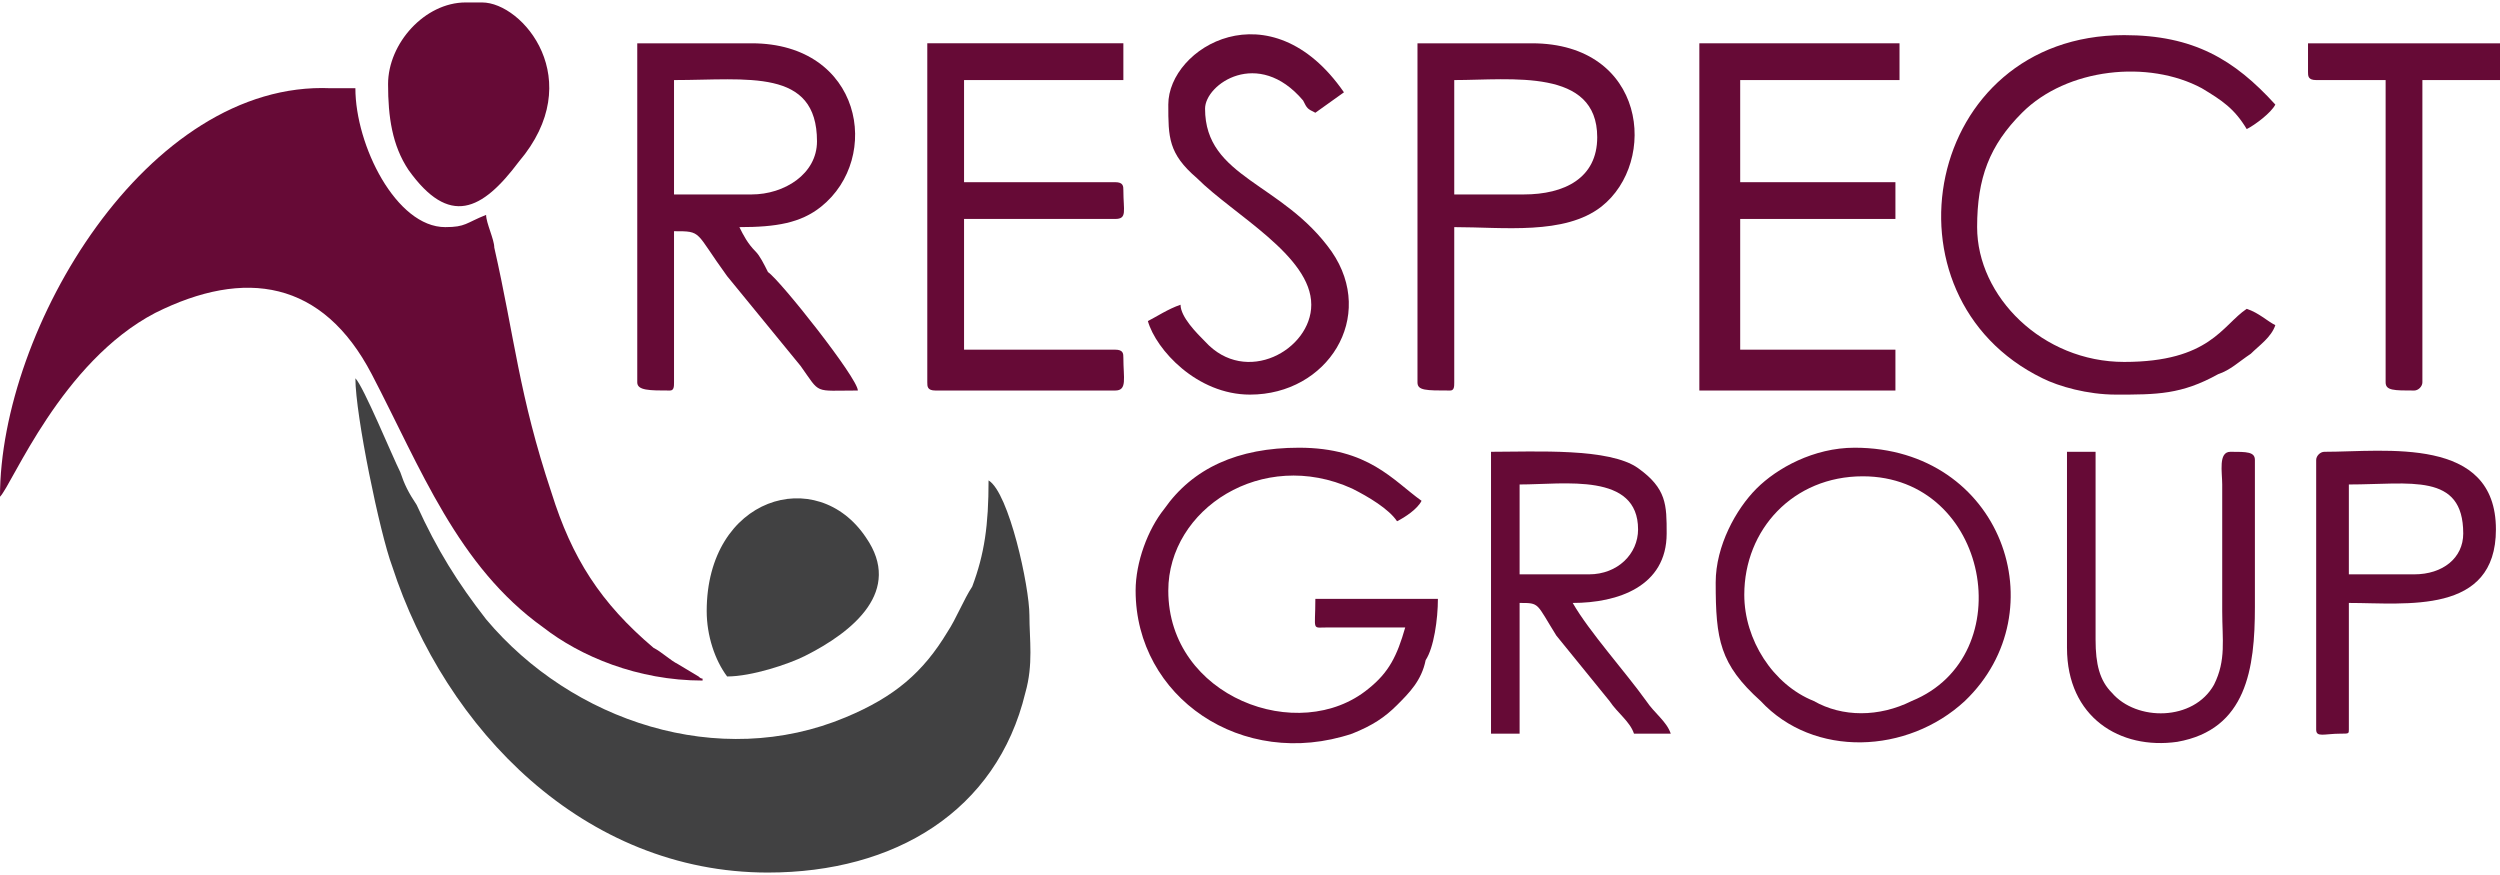
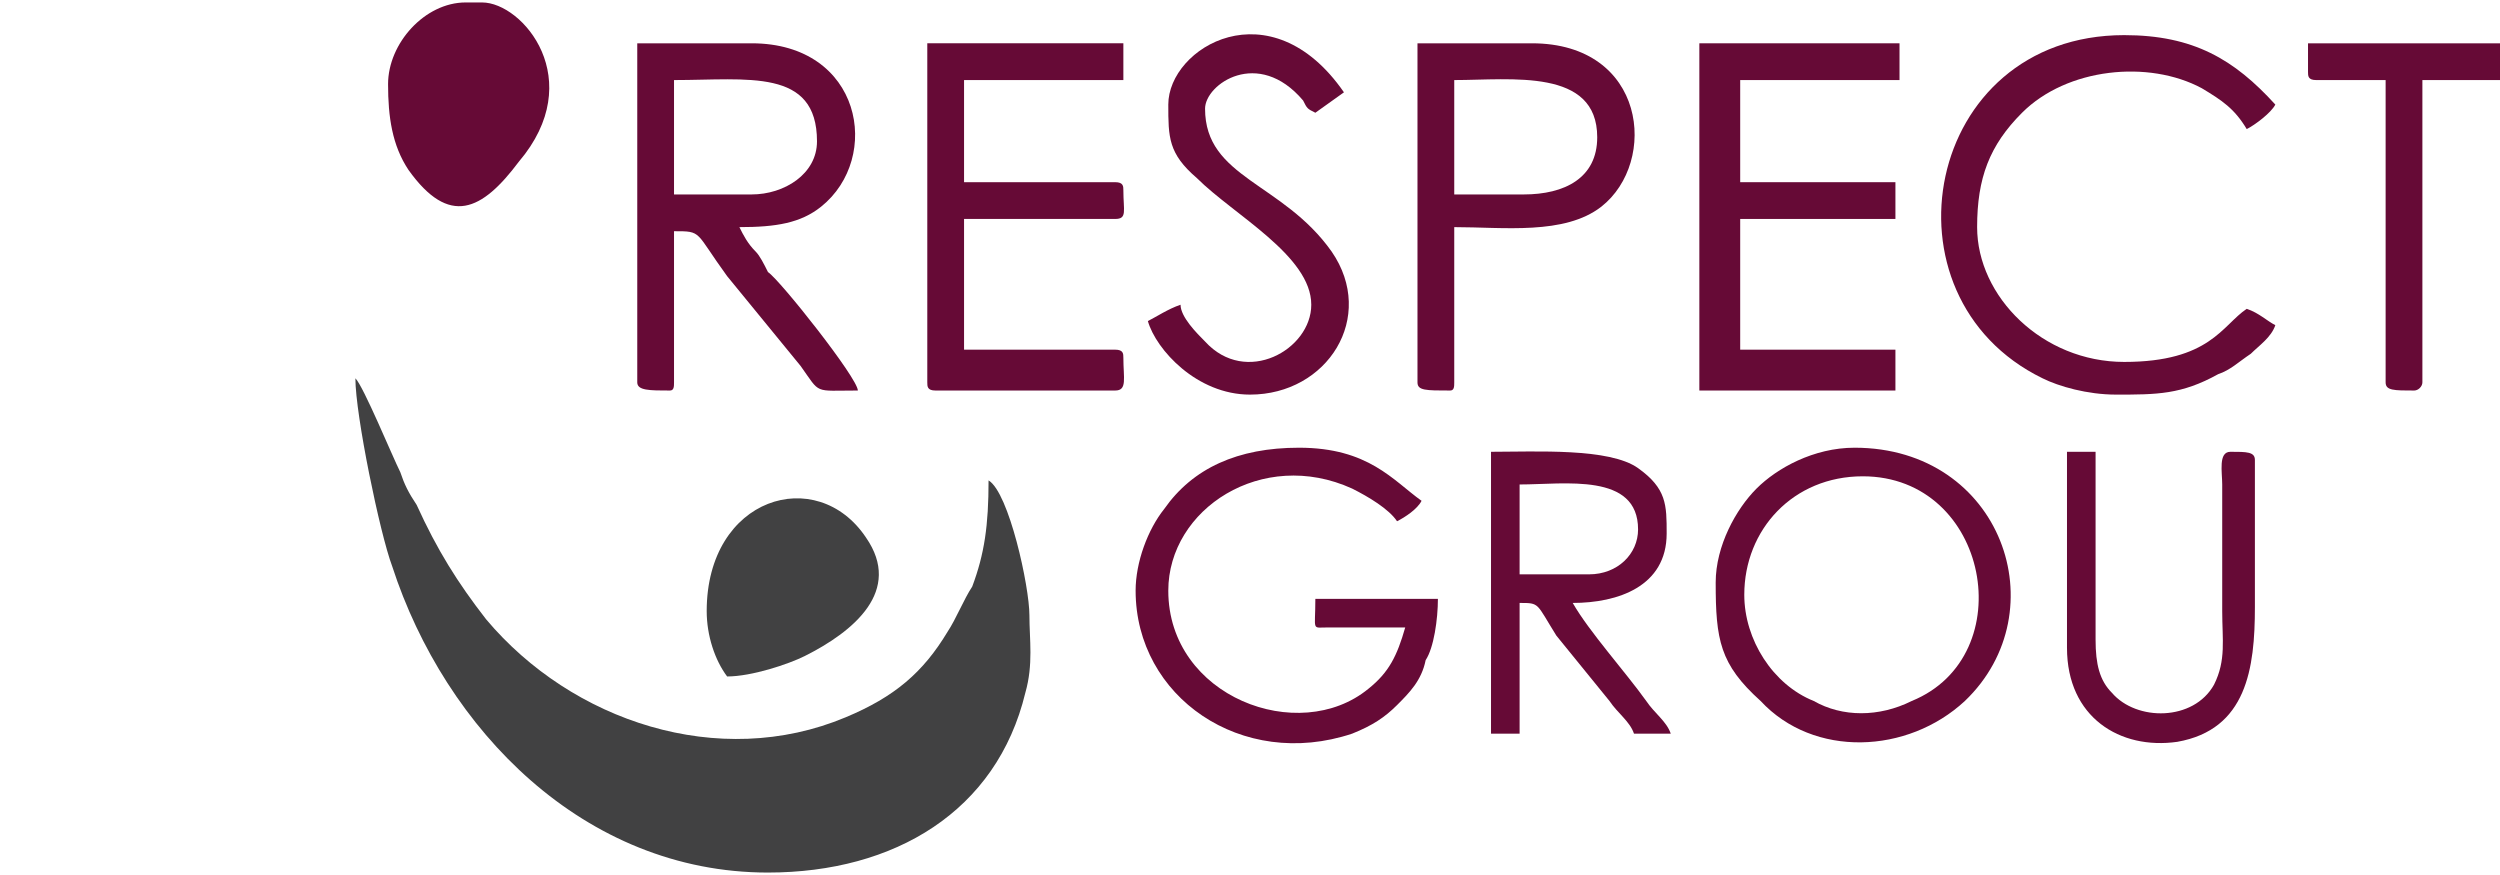
<svg xmlns="http://www.w3.org/2000/svg" xml:space="preserve" width="100px" height="35px" version="1.1" style="shape-rendering:geometricPrecision; text-rendering:geometricPrecision; image-rendering:optimizeQuality; fill-rule:evenodd; clip-rule:evenodd" viewBox="0 0 0.612 0.213">
  <defs>
    <style type="text/css">
   
    .fil1 {fill:#414142}
    .fil0 {fill:#660A36}
   
  </style>
  </defs>
  <g id="Layer_x0020_1">
    <g id="_2396653275552">
-       <path class="fil0" d="M0 0.121c0.003,-0.003 0.015,-0.033 0.038,-0.045 0.022,-0.011 0.041,-0.008 0.053,0.015 0.012,0.023 0.021,0.047 0.042,0.062 0.009,0.007 0.023,0.013 0.039,0.013 0,-0.001 0,0 -0.001,-0.001l-0.005 -0.003c-0.002,-0.001 -0.004,-0.003 -0.006,-0.004 -0.013,-0.011 -0.02,-0.022 -0.025,-0.038 -0.008,-0.024 -0.009,-0.038 -0.014,-0.06 0,-0.002 -0.002,-0.006 -0.002,-0.008 -0.005,0.002 -0.005,0.003 -0.01,0.003 -0.012,0 -0.022,-0.02 -0.022,-0.034l-0.006 0c-0.045,-0.002 -0.081,0.059 -0.081,0.1z" />
      <path class="fil1" d="M0.188 0.213c0.031,0 0.056,-0.015 0.063,-0.044 0.002,-0.007 0.001,-0.013 0.001,-0.019 0,-0.007 -0.005,-0.03 -0.01,-0.033 0,0.011 -0.001,0.018 -0.004,0.026 -0.002,0.003 -0.004,0.008 -0.006,0.011 -0.006,0.01 -0.013,0.016 -0.025,0.021 -0.031,0.013 -0.067,0.001 -0.088,-0.024 -0.007,-0.009 -0.012,-0.017 -0.017,-0.028 -0.002,-0.003 -0.003,-0.005 -0.004,-0.008 -0.002,-0.004 -0.009,-0.021 -0.011,-0.023 0,0.009 0.006,0.038 0.009,0.046 0.013,0.04 0.047,0.075 0.092,0.075z" />
      <path class="fil0" d="M0.184 0.047l-0.019 0 0 -0.028c0.018,0 0.035,-0.003 0.035,0.015 0,0.008 -0.008,0.013 -0.016,0.013zm-0.028 0.046c0,0.002 0.003,0.002 0.008,0.002 0.001,0 0.001,-0.001 0.001,-0.002l0 -0.037c0.007,0 0.005,0 0.013,0.011l0.018 0.022c0.005,0.007 0.003,0.006 0.014,0.006 0,-0.003 -0.019,-0.027 -0.022,-0.029 -0.001,-0.002 -0.002,-0.004 -0.003,-0.005 -0.002,-0.002 -0.003,-0.004 -0.004,-0.006 0.009,0 0.015,-0.001 0.02,-0.005 0.015,-0.012 0.01,-0.04 -0.017,-0.04l-0.028 0 0 0.083z" />
      <path class="fil0" d="M0.518 0.096c0.01,0 0.016,0 0.025,-0.005 0.003,-0.001 0.005,-0.003 0.008,-0.005 0.002,-0.002 0.005,-0.004 0.006,-0.007 -0.002,-0.001 -0.004,-0.003 -0.007,-0.004 -0.006,0.004 -0.009,0.013 -0.03,0.013 -0.02,0 -0.036,-0.016 -0.036,-0.033 0,-0.012 0.003,-0.02 0.011,-0.028 0.011,-0.011 0.031,-0.013 0.044,-0.006 0.005,0.003 0.008,0.005 0.011,0.01 0.002,-0.001 0.006,-0.004 0.007,-0.006 -0.01,-0.011 -0.02,-0.017 -0.037,-0.017 -0.049,0 -0.061,0.064 -0.02,0.084 0.004,0.002 0.011,0.004 0.018,0.004z" />
      <path class="fil0" d="M0.227 0.093c0,0.001 0,0.002 0.002,0.002l0.044 0c0.003,0 0.002,-0.003 0.002,-0.008 0,-0.001 0,-0.002 -0.002,-0.002l-0.037 0 0 -0.032 0.037 0c0.003,0 0.002,-0.002 0.002,-0.007 0,-0.001 0,-0.002 -0.002,-0.002l-0.037 0 0 -0.025 0.039 0 0 -0.009 -0.048 0 0 0.083z" />
      <polygon class="fil0" points="0.416,0.095 0.464,0.095 0.464,0.085 0.426,0.085 0.426,0.053 0.464,0.053 0.464,0.044 0.426,0.044 0.426,0.019 0.465,0.019 0.465,0.01 0.416,0.01 " />
      <path class="fil0" d="M0.373 0.047l-0.017 0 0 -0.028c0.014,0 0.035,-0.003 0.035,0.014 0,0.01 -0.008,0.014 -0.018,0.014zm-0.026 0.046c0,0.002 0.002,0.002 0.008,0.002 0.001,0 0.001,-0.001 0.001,-0.002l0 -0.038c0.012,0 0.027,0.002 0.036,-0.005 0.014,-0.011 0.011,-0.04 -0.017,-0.04l-0.028 0 0 0.083z" />
      <path class="fil0" d="M0.278 0.144c0,0.026 0.026,0.044 0.053,0.035 0.005,-0.002 0.008,-0.004 0.011,-0.007 0.003,-0.003 0.006,-0.006 0.007,-0.011 0.002,-0.003 0.003,-0.01 0.003,-0.015l-0.03 0c0,0.008 -0.001,0.007 0.003,0.007l0.019 0c-0.002,0.007 -0.004,0.011 -0.009,0.015 -0.017,0.014 -0.049,0.002 -0.049,-0.024 0,-0.02 0.023,-0.035 0.045,-0.025 0.004,0.002 0.009,0.005 0.011,0.008 0.002,-0.001 0.005,-0.003 0.006,-0.005 -0.007,-0.005 -0.013,-0.013 -0.03,-0.013 -0.015,0 -0.026,0.005 -0.033,0.015 -0.004,0.005 -0.007,0.013 -0.007,0.02z" />
      <path class="fil0" d="M0.427 0.145c0,-0.016 0.012,-0.029 0.029,-0.029 0.031,0 0.039,0.044 0.012,0.055 -0.008,0.004 -0.017,0.004 -0.024,0 -0.01,-0.004 -0.017,-0.015 -0.017,-0.026zm-0.007 -0.003c0,0.014 0.001,0.02 0.011,0.029 0.013,0.014 0.036,0.013 0.05,0 0.023,-0.022 0.009,-0.062 -0.027,-0.062 -0.01,0 -0.019,0.005 -0.024,0.01 -0.005,0.005 -0.01,0.014 -0.01,0.023z" />
      <path class="fil0" d="M0.286 0.025c0,0.008 0,0.012 0.007,0.018 0.009,0.009 0.028,0.019 0.028,0.031 0,0.011 -0.016,0.02 -0.026,0.009 -0.002,-0.002 -0.006,-0.006 -0.006,-0.009 -0.003,0.001 -0.006,0.003 -0.008,0.004 0.002,0.007 0.012,0.018 0.025,0.018 0.019,0 0.031,-0.019 0.02,-0.035 -0.012,-0.017 -0.031,-0.018 -0.031,-0.035 0,-0.006 0.013,-0.015 0.024,-0.002 0.001,0.002 0.001,0.002 0.003,0.003l0.007 -0.005c-0.018,-0.026 -0.043,-0.011 -0.043,0.003z" />
      <path class="fil0" d="M0.095 0.02c0,0.008 0.001,0.015 0.005,0.021 0.01,0.014 0.018,0.01 0.027,-0.002 0.017,-0.02 0.001,-0.039 -0.009,-0.039l-0.004 0c-0.01,0 -0.019,0.01 -0.019,0.02z" />
      <path class="fil0" d="M0.389 0.14l-0.017 0 0 -0.022c0.011,0 0.029,-0.003 0.029,0.011 0,0.006 -0.005,0.011 -0.012,0.011zm-0.024 0.039l0.007 0 0 -0.032c0.005,0 0.004,0 0.009,0.008l0.013 0.016c0.002,0.003 0.005,0.005 0.006,0.008l0.009 0c-0.001,-0.003 -0.004,-0.005 -0.006,-0.008 -0.005,-0.007 -0.014,-0.017 -0.018,-0.024 0.011,0 0.023,-0.004 0.023,-0.017 0,-0.007 0,-0.011 -0.007,-0.016 -0.007,-0.005 -0.025,-0.004 -0.036,-0.004l0 0.069z" />
      <path class="fil1" d="M0.173 0.149c0,0.006 0.002,0.012 0.005,0.016 0.006,0 0.015,-0.003 0.019,-0.005 0.012,-0.006 0.024,-0.016 0.015,-0.029 -0.012,-0.018 -0.039,-0.01 -0.039,0.018z" />
      <path class="fil0" d="M0.506 0.158c0,0.017 0.013,0.025 0.027,0.023 0.017,-0.003 0.019,-0.018 0.019,-0.033l0 -0.036c0,-0.002 -0.002,-0.002 -0.006,-0.002 -0.003,0 -0.002,0.005 -0.002,0.008l0 0.031c0,0.007 0.001,0.012 -0.002,0.018 -0.005,0.009 -0.019,0.009 -0.025,0.002 -0.003,-0.003 -0.004,-0.007 -0.004,-0.013l0 -0.046 -0.007 0 0 0.048z" />
-       <path class="fil0" d="M0.591 0.14l-0.016 0 0 -0.022c0.015,0 0.028,-0.003 0.028,0.012 0,0.006 -0.005,0.01 -0.012,0.01zm-0.024 -0.028l0 0.066c0,0.002 0.002,0.001 0.006,0.001 0.002,0 0.002,0 0.002,-0.001l0 -0.031c0.014,0 0.036,0.003 0.036,-0.018 0,-0.023 -0.027,-0.019 -0.042,-0.019 -0.001,0 -0.002,0.001 -0.002,0.002z" />
      <path class="fil0" d="M0.565 0.017c0,0.001 0,0.002 0.002,0.002l0.017 0 0 0.074c0,0.002 0.002,0.002 0.007,0.002 0.001,0 0.002,-0.001 0.002,-0.002l0 -0.074 0.019 0 0 -0.009 -0.047 0 0 0.007z" />
    </g>
  </g>
</svg>